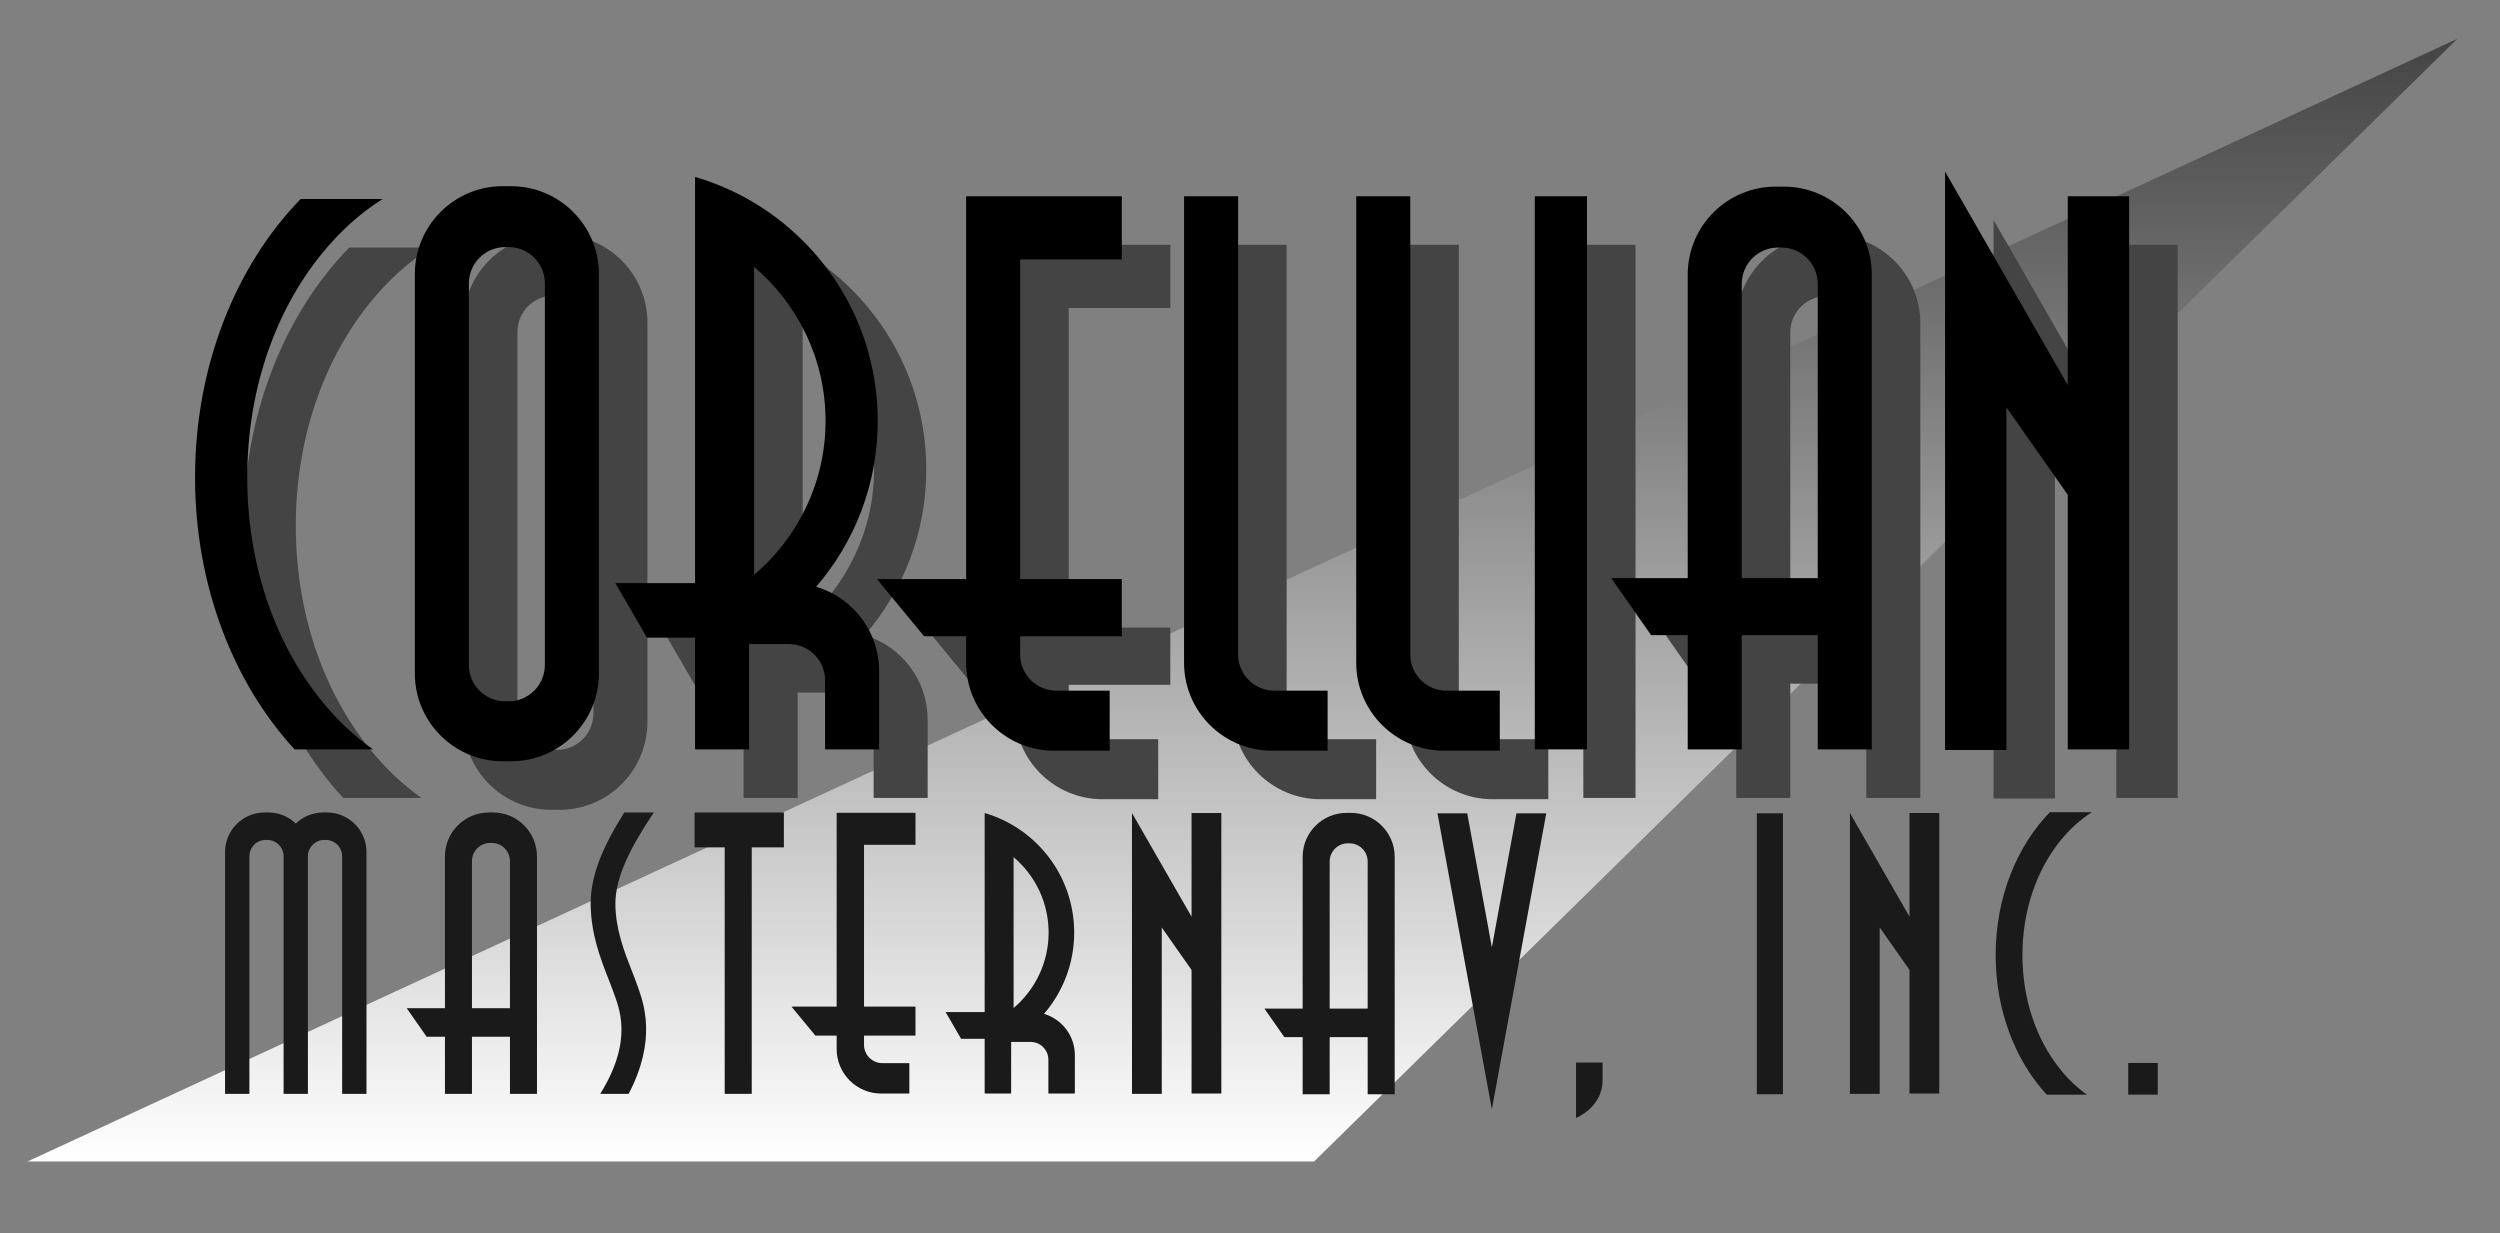
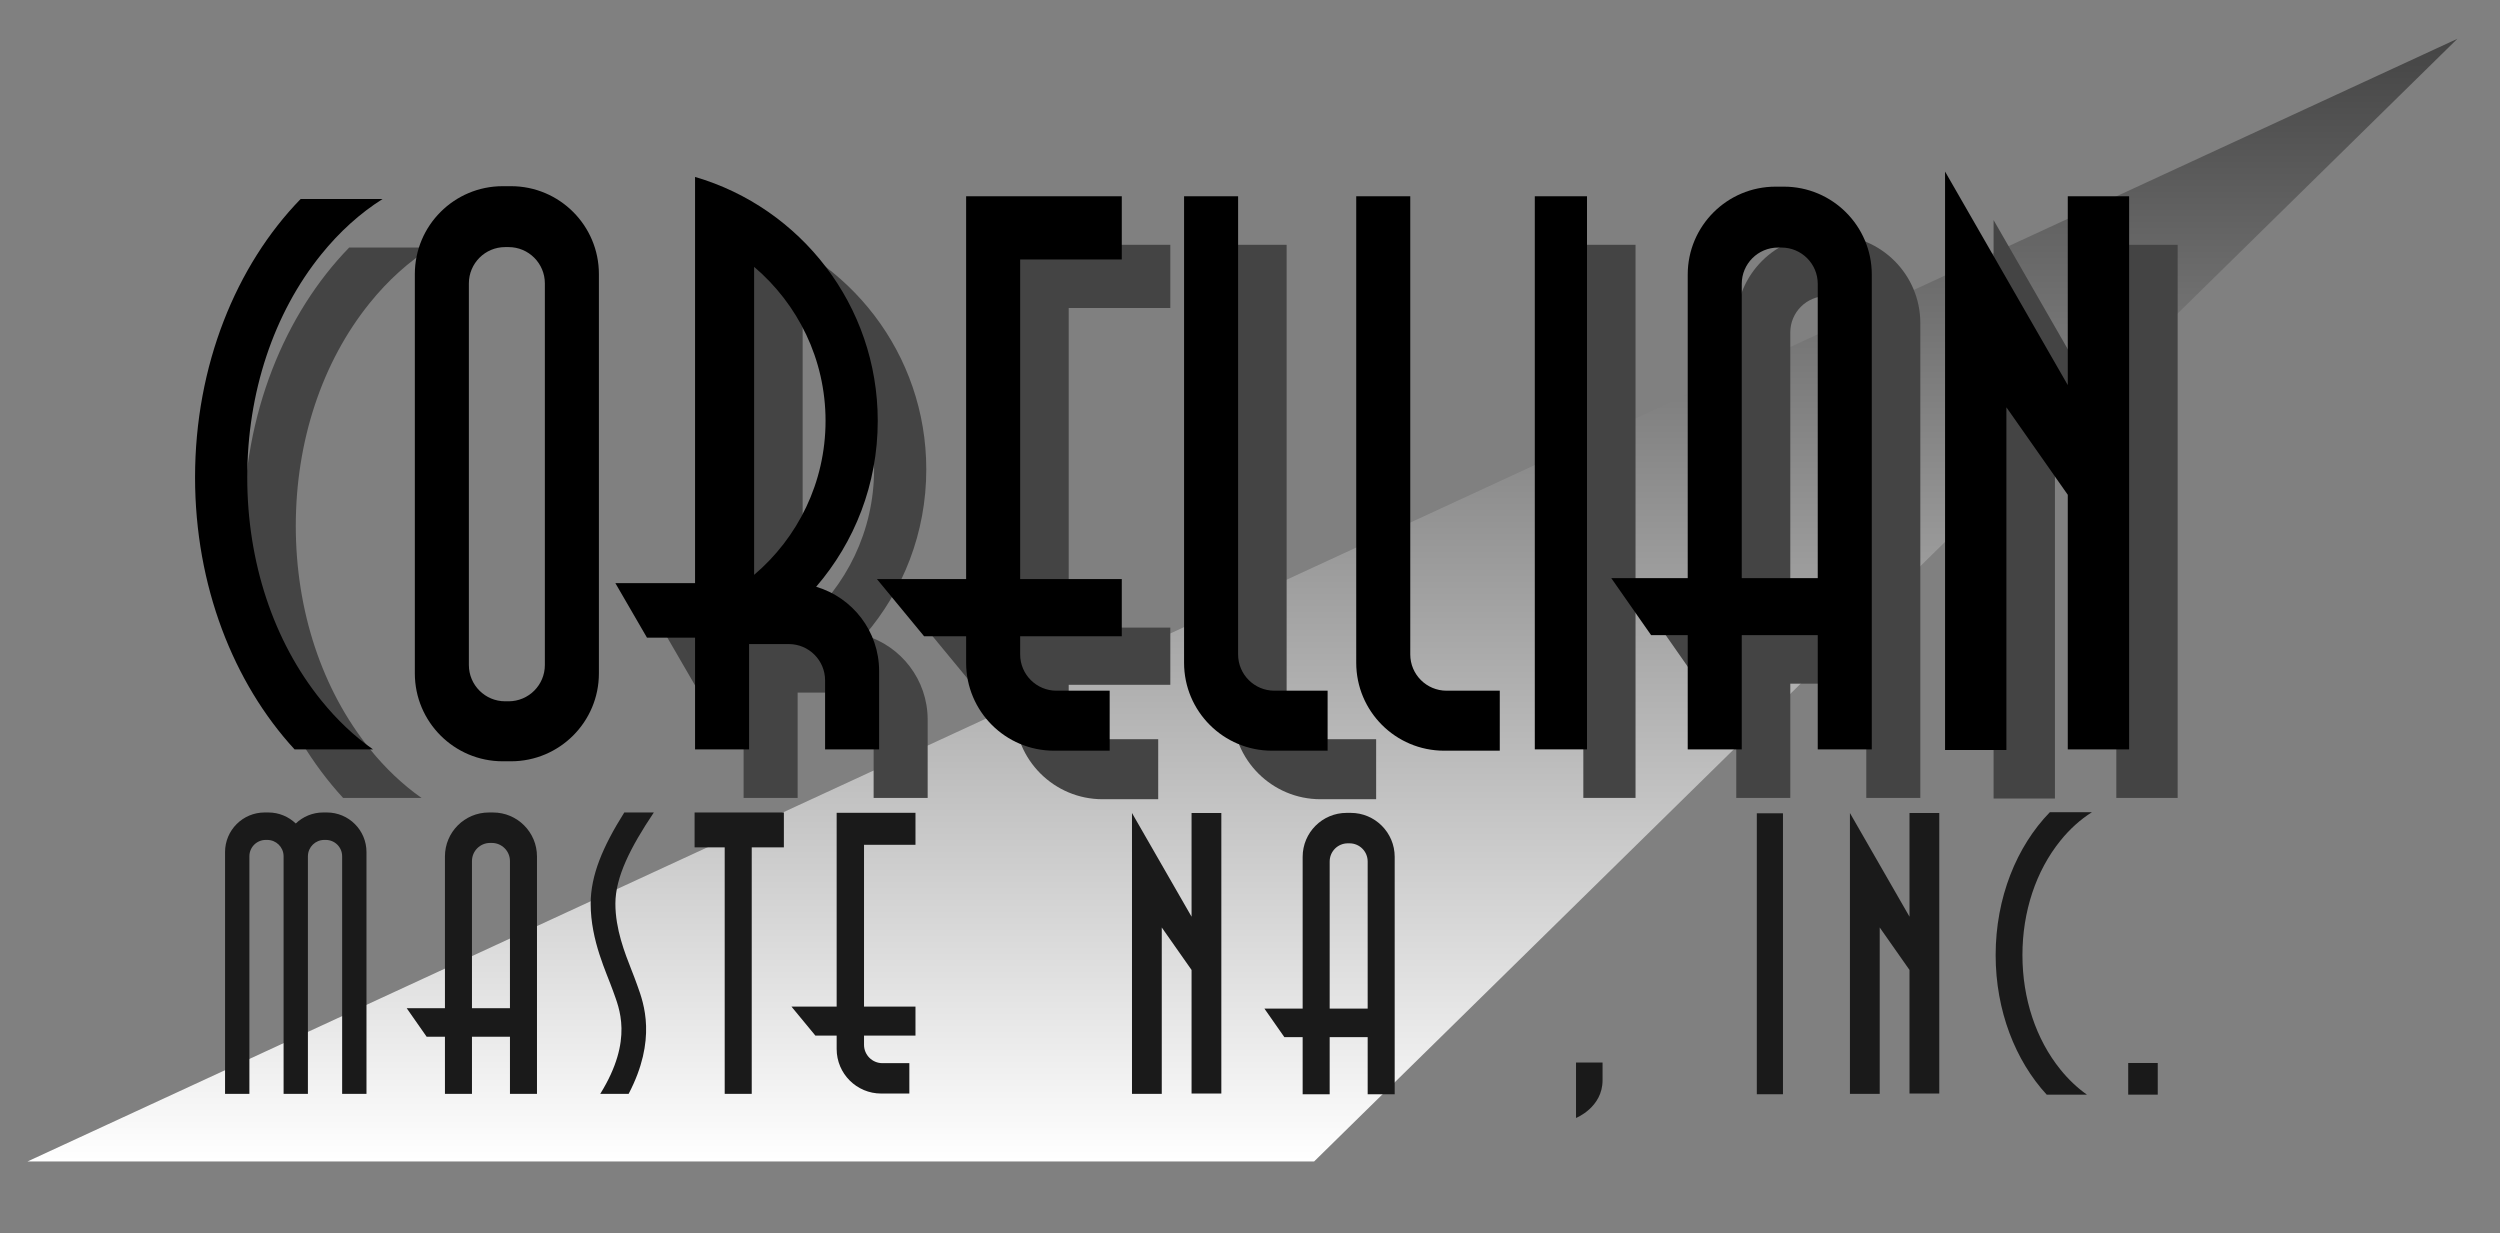
<svg xmlns="http://www.w3.org/2000/svg" version="1.1" id="Layer_2" x="0px" y="0px" width="910px" height="448.883px" viewBox="0 0 910 448.883" enable-background="new 0 0 910 448.883" xml:space="preserve">
  <rect x="0" y="0" width="910" height="448.883" fill="#808080" stroke="none" />
  <linearGradient id="SVGID_1_" gradientUnits="userSpaceOnUse" x1="452.25" y1="422.774" x2="452.25" y2="14.109">
    <stop offset="0" style="stop-color:#FFFFFF" />
    <stop offset="1" style="stop-color:#444444" />
  </linearGradient>
  <polygon fill="url(#SVGID_1_)" points="894.501,14.108 478.333,422.774 10,422.774 " />
  <g id="Corellian_1_">
-     <path fill="#444444" d="M203.667,85.438h-3c-17.67,0-32,14.33-32,32v145.339c0,17.67,14.33,32,32,32h3c17.67,0,32-14.33,32-32   V117.438C235.667,99.768,221.336,85.438,203.667,85.438z M215.997,259.729c0,7.299-5.91,13.209-13.21,13.209h-1.24   c-7.3,0-13.21-5.91-13.21-13.209V120.818c0-7.29,5.91-13.21,13.21-13.21h1.24c7.3,0,13.21,5.92,13.21,13.21V259.729z" />
    <path fill="#444444" d="M666.996,85.608h-3c-17.67,0-32,14.33-32,32v110.5h-27.83l14.5,20.75h13.33v41.58h19.67v-41.58h27.66v41.58   h19.67v-172.83C698.996,99.938,684.666,85.608,666.996,85.608z M679.326,228.107h-27.66v-107.12c0-7.3,5.91-13.21,13.211-13.21   h1.24c7.299,0,13.209,5.91,13.209,13.21V228.107z" />
    <path fill="#444444" d="M134.597,272.607c-17.37-21.5-26.93-50.33-26.93-81.169s9.56-59.66,26.93-81.16   c6.69-8.29,14.22-15.06,22.33-20.17h-29.83c-23.48,24.15-38.43,60.58-38.43,101.33c0,39.46,14.02,74.871,36.22,99h28.54   C146.646,285.668,140.316,279.697,134.597,272.607z" />
    <path fill="#444444" d="M314.747,231.248c13.97-16.21,22.42-37.31,22.42-60.39c0-42.06-28.07-77.56-66.5-88.79v147.87h-29   l8.25,14.23l3.25,5.609h17.5v40.66h19.67v-38.33h14.45c7.3,0,13.21,5.92,13.21,13.211v25.119h19.67v-28.5   C337.667,247.418,327.997,235.158,314.747,231.248z M292.167,226.908v-112.1c15.9,13.49,26,33.61,26,56.05   S308.066,213.418,292.167,226.908z" />
    <path fill="#444444" d="M500.916,269.078v21.84h-20.25c-17.67,0-32-14.33-32-32V89.108h19.669v166.769   c0,7.291,5.91,13.201,13.211,13.201H500.916z" />
-     <path fill="#444444" d="M563.584,269.078v21.84h-20.25c-17.67,0-32-14.33-32-32V89.108h19.67v166.769   c0,7.291,5.91,13.201,13.209,13.201H563.584z" />
    <path fill="#444444" d="M389.006,112.108v116.33h36.99v20.838h-36.99v6.602c0,7.291,5.91,13.201,13.21,13.201h19.37v21.84h-20.25   c-17.67,0-32-14.33-32-32v-9.643h-15.29l-17.19-20.838h32.48V89.108h56.66v23H389.006z" />
    <rect x="576.334" y="89.108" fill="#444444" width="19" height="201.33" />
    <polygon fill="#444444" points="792.666,89.108 792.666,290.438 770.336,290.438 770.336,197.768 747.996,165.928 747.996,290.678    725.666,290.678 725.666,80.108 770.336,157.838 770.336,89.108  " />
  </g>
  <g id="Corellian">
    <path d="M186,67.771h-3c-17.67,0-32,14.33-32,32v145.34c0,17.67,14.33,32,32,32h3c17.67,0,32-14.33,32-32V99.771   C218,82.102,203.67,67.771,186,67.771z M198.33,242.062c0,7.3-5.91,13.21-13.21,13.21h-1.24c-7.3,0-13.21-5.91-13.21-13.21v-138.91   c0-7.29,5.91-13.21,13.21-13.21h1.24c7.3,0,13.21,5.92,13.21,13.21V242.062z" />
    <path d="M649.33,67.941h-3c-17.67,0-32,14.33-32,32v110.5H586.5l14.5,20.75h13.33v41.58H634v-41.58h27.66v41.58h19.67V99.941   C681.33,82.271,667,67.941,649.33,67.941z M661.66,210.441H634v-107.12c0-7.3,5.91-13.21,13.21-13.21h1.24   c7.3,0,13.21,5.91,13.21,13.21V210.441z" />
    <path d="M116.93,254.941c-17.37-21.5-26.93-50.33-26.93-81.17s9.56-59.66,26.93-81.16c6.69-8.29,14.22-15.06,22.33-20.17h-29.83   C85.95,96.591,71,133.021,71,173.771c0,39.46,14.02,74.87,36.22,99h28.54C128.98,268.001,122.65,262.031,116.93,254.941z" />
    <path d="M297.08,213.582c13.97-16.21,22.42-37.31,22.42-60.39c0-42.06-28.07-77.56-66.5-88.79v147.87h-29l8.25,14.229l3.25,5.61   H253v40.66h19.67v-38.33h14.45c7.3,0,13.21,5.92,13.21,13.21v25.12H320v-28.5C320,229.751,310.33,217.491,297.08,213.582z    M274.5,209.241v-112.1c15.9,13.49,26,33.61,26,56.05S290.4,195.751,274.5,209.241z" />
    <path d="M483.25,251.411v21.84H463c-17.67,0-32-14.329-32-32V71.441h19.67v166.77c0,7.29,5.91,13.2,13.21,13.2H483.25z" />
    <path d="M545.917,251.411v21.84h-20.25c-17.67,0-32-14.329-32-32V71.441h19.67v166.77c0,7.29,5.91,13.2,13.21,13.2H545.917z" />
    <path d="M371.34,94.441v116.33h36.99v20.837h-36.99v6.603c0,7.29,5.91,13.2,13.21,13.2h19.37v21.84h-20.25   c-17.67,0-32-14.329-32-32v-9.643h-15.29l-17.19-20.837h32.48V71.441h56.66v23H371.34z" />
    <rect x="558.667" y="71.441" width="19" height="201.33" />
    <polygon points="775,71.441 775,272.771 752.67,272.771 752.67,180.102 730.33,148.261 730.33,273.012 708,273.012 708,62.441    752.67,140.171 752.67,71.441  " />
  </g>
  <g>
    <path fill="#1A1A1A" d="M179.461,295.744h-1.5c-8.835,0-16,7.165-16,16v55.249h-13.915l7.25,10.375h6.665v20.79h9.835v-20.79h13.83   v20.79h9.835v-86.414C195.461,302.909,188.296,295.744,179.461,295.744z M185.626,366.993h-13.83v-53.56   c0-3.649,2.955-6.604,6.605-6.604h0.62c3.65,0,6.605,2.955,6.605,6.604V366.993z" />
    <path fill="#1A1A1A" d="M491.666,295.888h-1.5c-8.834,0-16,7.165-16,16v55.249h-13.915l7.25,10.375h6.664v20.79h9.836v-20.79h13.83   v20.79h9.834v-86.414C507.666,303.053,500.502,295.888,491.666,295.888z M497.832,367.137h-13.83v-53.56   c0-3.649,2.955-6.604,6.604-6.604h0.62c3.65,0,6.605,2.955,6.605,6.604V367.137z" />
    <path fill="#1A1A1A" d="M133.4,310.161v88h-8.86v-86.479c0-3.28-2.66-5.95-5.95-5.95h-0.56c-3.21,0-5.84,2.56-5.94,5.75   c-0.01,0.07-0.01,0.13-0.01,0.2v86.479h-8.85v-86.479c0-0.07,0-0.13-0.01-0.2c-0.1-3.19-2.72-5.75-5.94-5.75h-0.55   c-3.29,0-5.95,2.67-5.95,5.95v86.479h-8.86v-88c0-7.96,6.45-14.42,14.41-14.42h1.35c3.88,0,7.39,1.54,9.98,4.01   c2.6-2.479,6.11-4.01,9.98-4.01h1.35C126.95,295.741,133.4,302.201,133.4,310.161z" />
    <path fill="#1A1A1A" d="M231.66,357.802c-0.5-1.431-1.11-2.98-1.76-4.63c-2.49-6.33-5.9-14.99-5.9-24.23   c0-9.64,5.43-20.43,13.99-33.2h-10.75c-7.89,12.54-12.24,22.92-12.24,33.2c0,13.5,5.83,25.17,8.17,31.83   c2.08,5.95,7.6,17.58-4.68,37.39h10.33c10.35-19.75,5.51-33.01,3.22-39.3C231.91,358.491,231.78,358.132,231.66,357.802z" />
    <polygon fill="#1A1A1A" points="285.33,295.741 285.33,308.441 273.63,308.441 273.63,398.161 263.79,398.161 263.79,308.441    252.83,308.441 252.83,295.741  " />
    <path fill="#1A1A1A" d="M314.504,307.502v58.907h18.731v10.552h-18.731v3.344c0,3.691,2.993,6.684,6.689,6.684h9.809v11.06h-10.254   c-8.948,0-16.204-7.256-16.204-16.204v-4.883h-7.743l-8.705-10.552h16.447v-70.554h28.691v11.646H314.504z" />
-     <path fill="#1A1A1A" d="M380.018,369.043c6.845-7.943,10.986-18.282,10.986-29.592c0-20.61-13.754-38.007-32.587-43.51v72.46   h-14.21l4.042,6.974l1.593,2.749h8.575v19.924h9.639v-18.782h7.081c3.578,0,6.474,2.9,6.474,6.474v12.309h9.639v-13.966   C391.249,376.967,386.51,370.96,380.018,369.043z M368.953,366.917v-54.931c7.791,6.609,12.741,16.469,12.741,27.465   S376.743,360.307,368.953,366.917z" />
    <polygon fill="#1A1A1A" points="444.566,295.941 444.566,398.047 433.727,398.047 433.727,353.06 422.882,337.603 422.882,398.163    412.042,398.163 412.042,295.941 433.727,333.676 433.727,295.941  " />
    <polygon fill="#1A1A1A" points="705.899,295.941 705.899,398.047 695.06,398.047 695.06,353.06 684.215,337.603 684.215,398.163    673.375,398.163 673.375,295.941 695.06,333.676 695.06,295.941  " />
-     <polygon fill="#1A1A1A" points="562.84,296.041 548.46,374.291 543.04,403.781 537.62,374.291 523.23,296.041 534.07,296.041    543.04,344.812 552,296.041  " />
    <path fill="#1A1A1A" d="M583.33,386.771v6.46c0,9.88-9.66,13.71-9.66,13.71v-20.17H583.33z" />
    <rect x="639.48" y="296.041" fill="#1A1A1A" width="9.52" height="102.261" />
    <path fill="#1A1A1A" d="M749.985,389.304c-8.914-11.033-13.819-25.828-13.819-41.653c0-15.826,4.905-30.615,13.819-41.648   c3.433-4.254,7.297-7.729,11.459-10.351h-15.308c-12.05,12.394-19.721,31.087-19.721,51.999c0,20.249,7.194,38.42,18.586,50.803   h14.646C756.169,396.005,752.92,392.941,749.985,389.304z" />
    <rect x="774.668" y="386.931" fill="#1A1A1A" width="10.749" height="11.522" />
  </g>
</svg>